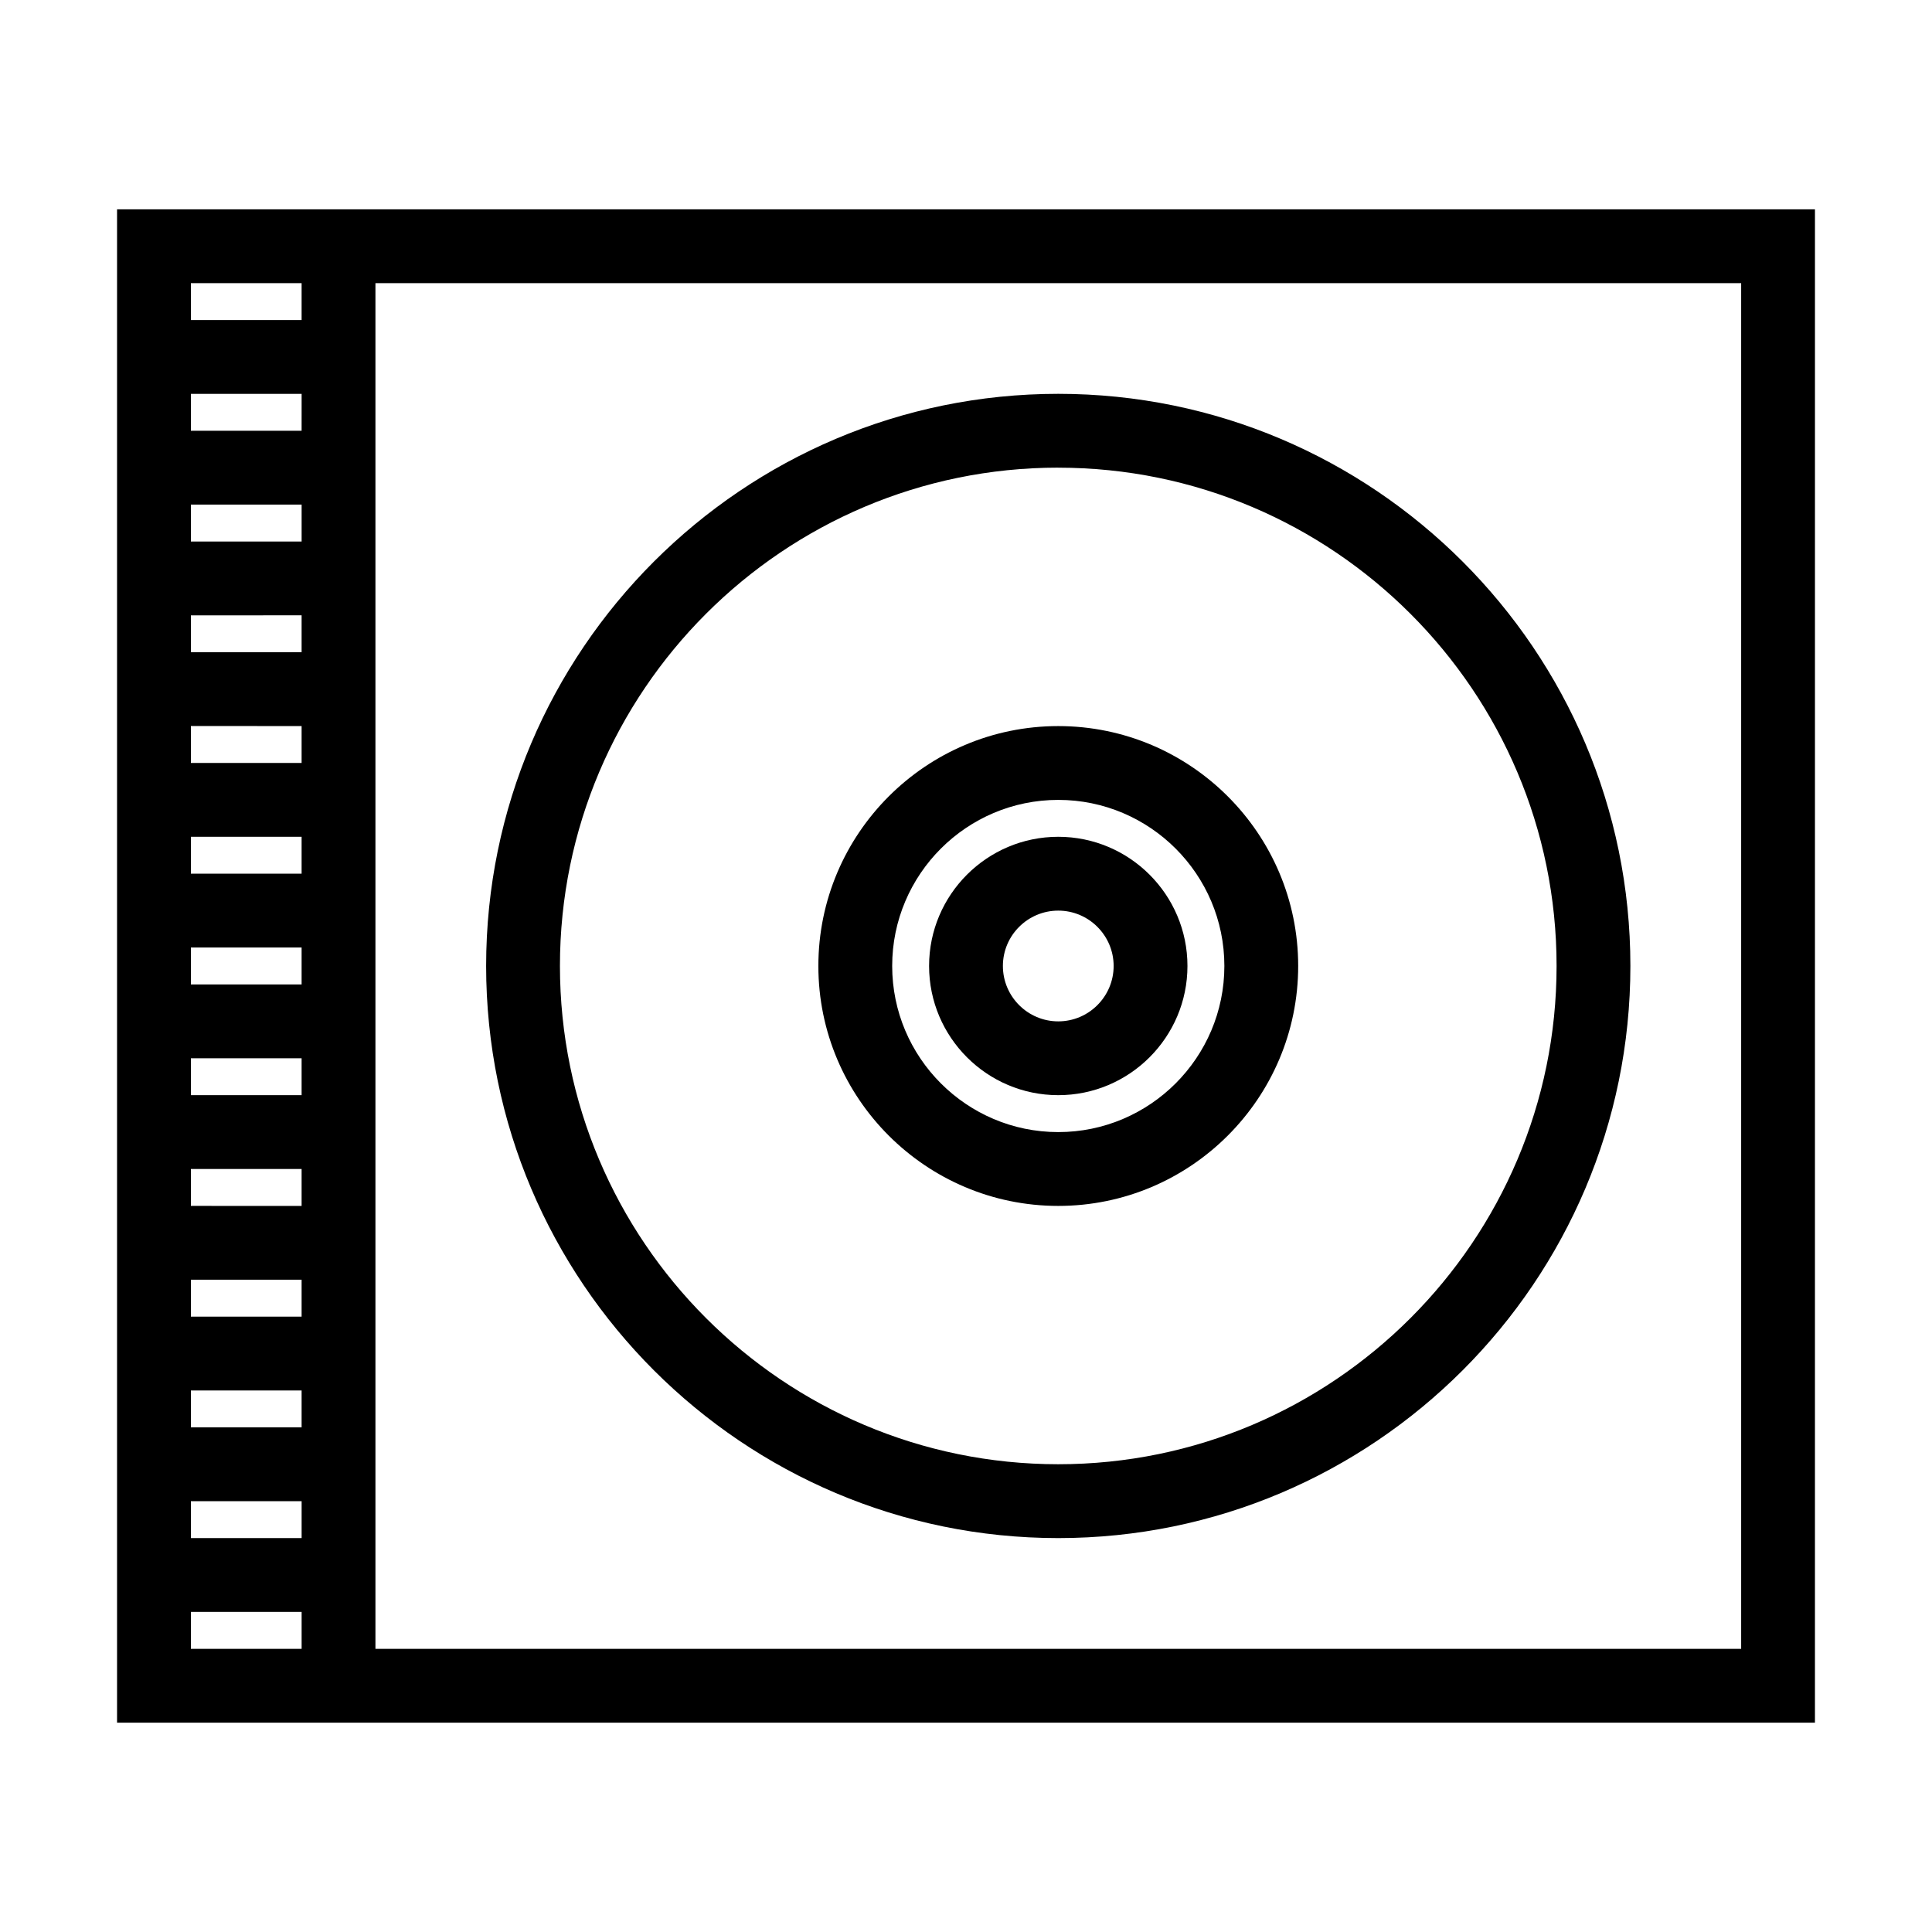
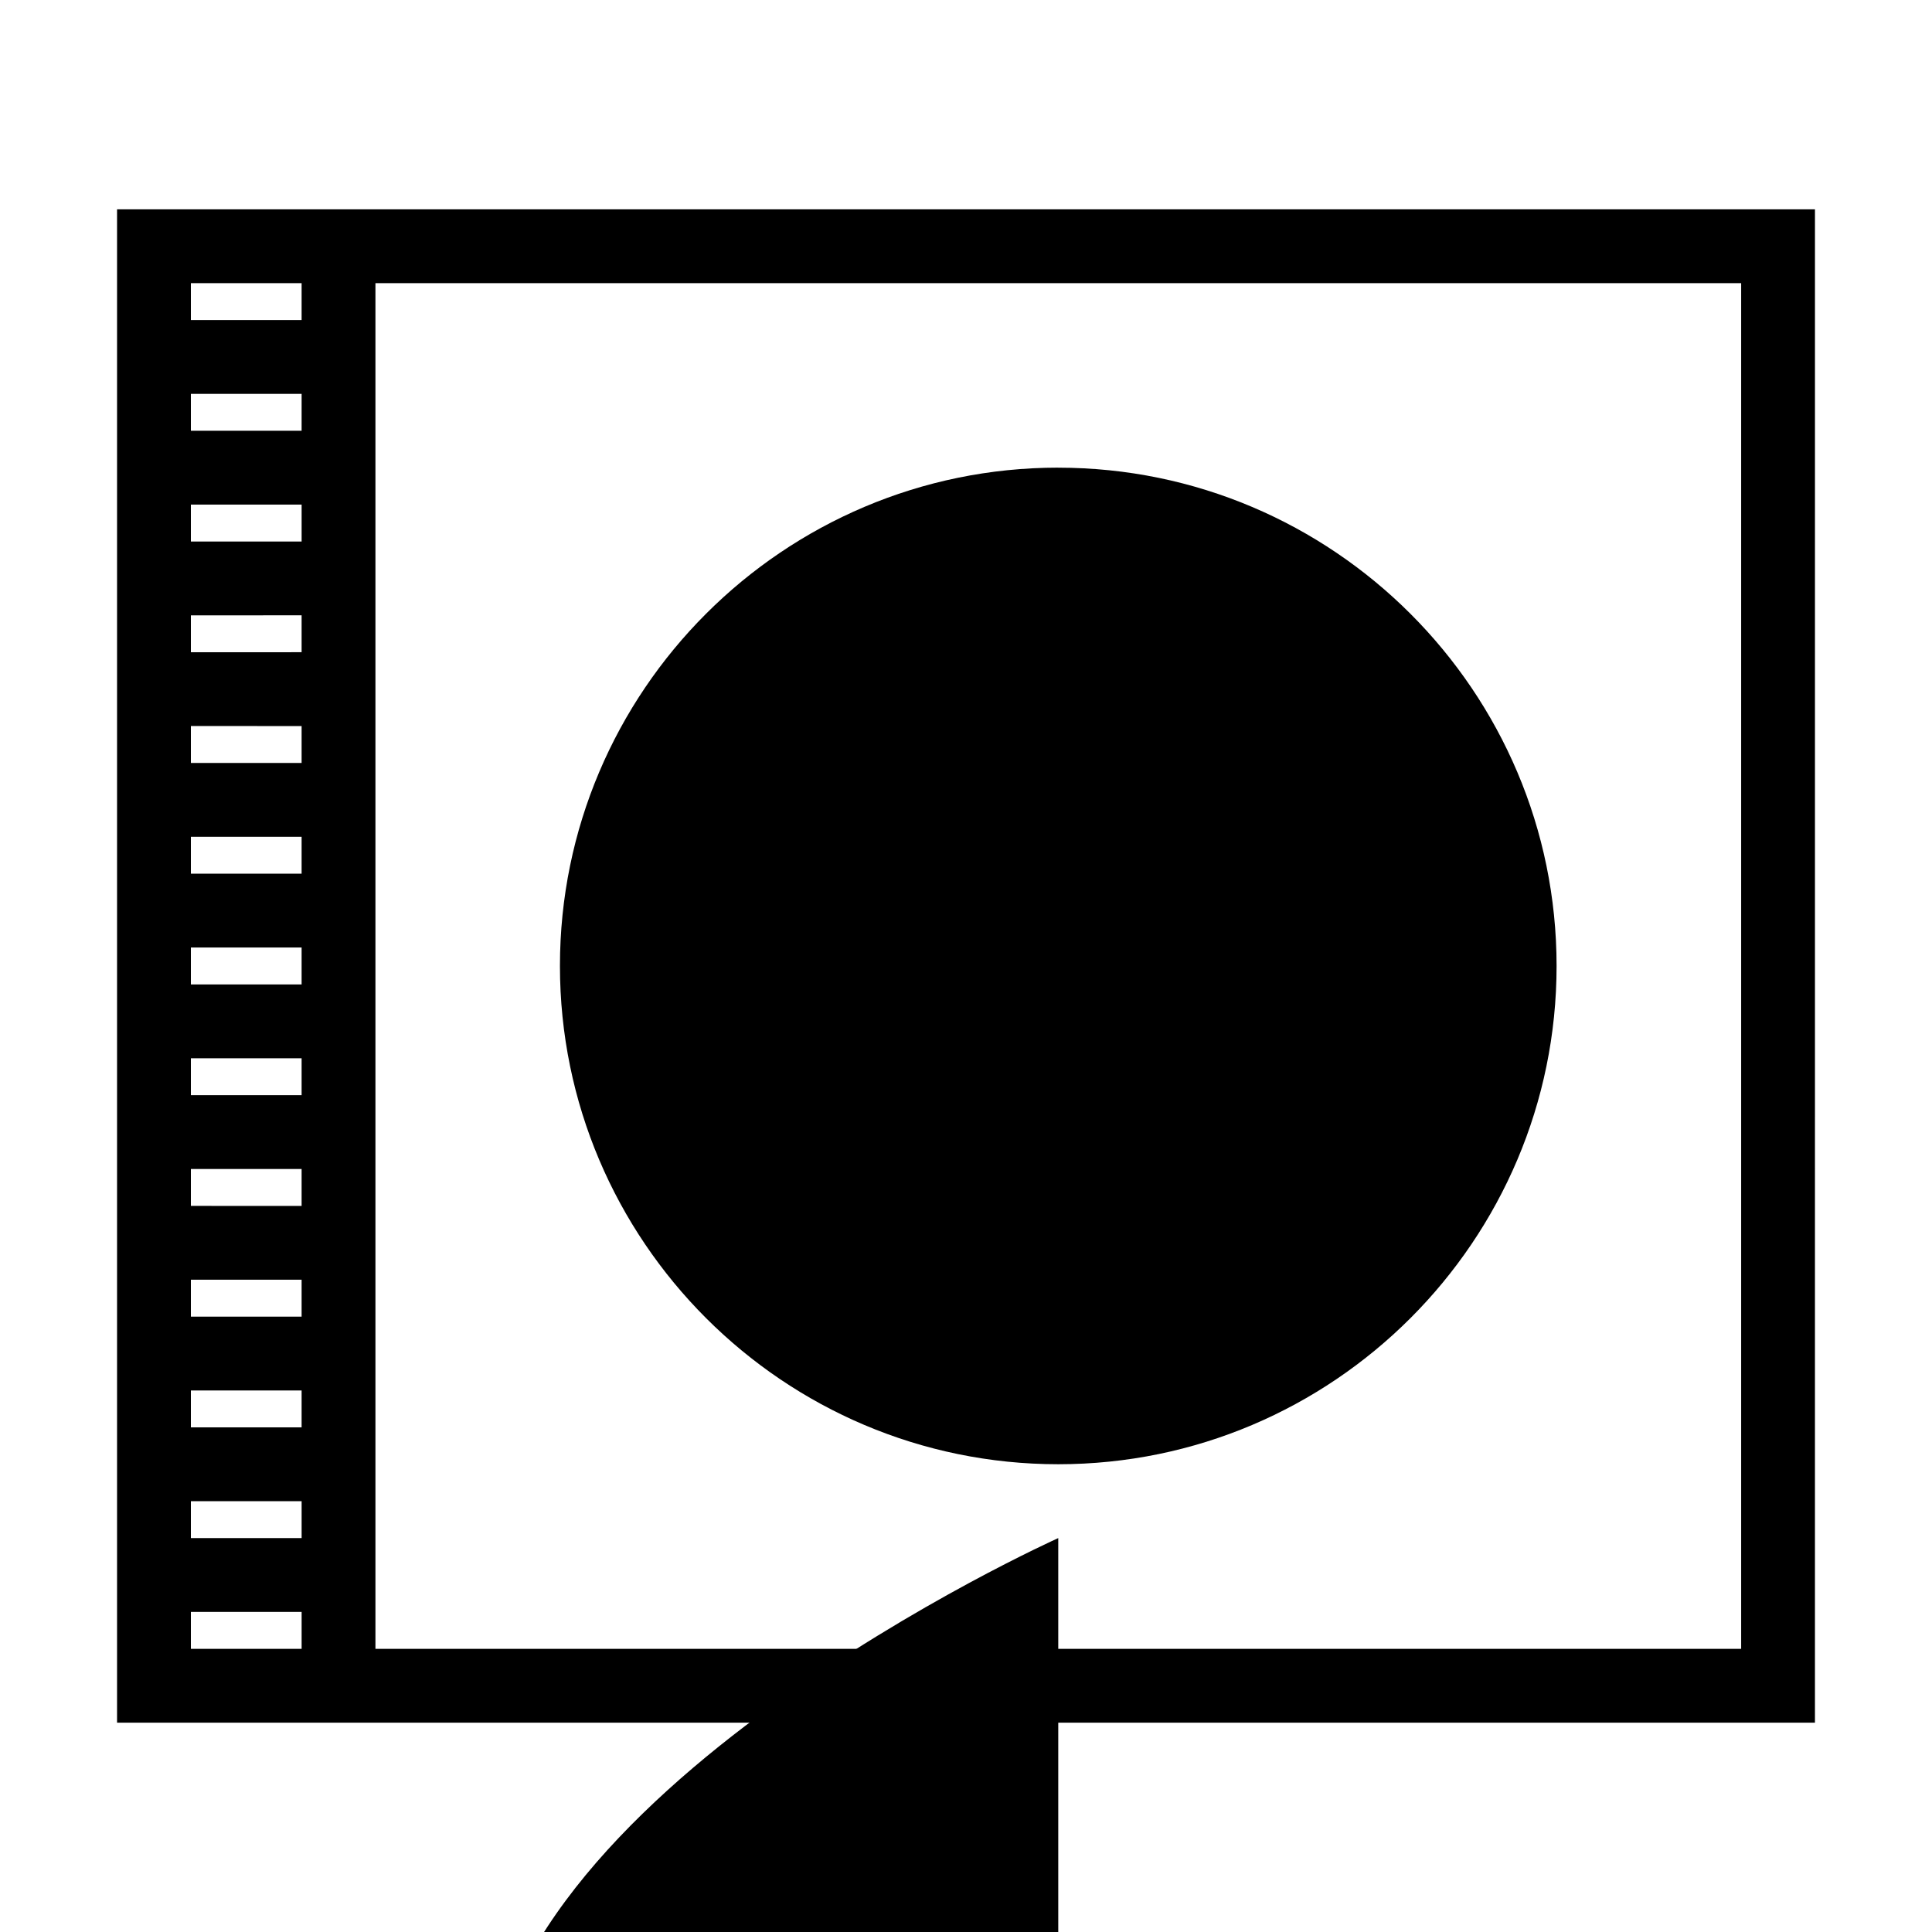
<svg xmlns="http://www.w3.org/2000/svg" fill="#000000" width="800px" height="800px" version="1.1" viewBox="144 144 512 512">
  <g>
    <path d="m175.02 199.47v401.05h449.96l0.004-401.05zm48.91 19.562v9.777h-29.344v-9.777zm0 88.035v9.777l-29.344 0.004v-9.777zm-29.344-19.562v-9.785h29.348v9.785zm29.344 48.906v9.785l-29.344-0.004v-9.785zm0 29.344v9.777l-29.344 0.004v-9.777zm0 29.344v9.785h-29.344v-9.785zm0 29.352v9.777h-29.344v-9.777zm0 29.344v9.785l-29.344-0.004v-9.785zm0 29.344v9.785h-29.344v-9.785zm0 29.348v9.785h-29.344v-9.785zm0-254.33h-29.344v-9.777h29.348zm-29.344 283.68h29.348v9.773h-29.348zm0 39.125v-9.785h29.348v9.785zm410.84 0h-361.93v-361.93h361.93v361.93z" />
-     <path d="m424.45 551.61c83.605 0 151.62-68.016 151.62-151.62 0-83.602-68.016-151.62-151.62-151.62s-151.62 68.016-151.62 151.62c0 83.609 68.016 151.62 151.62 151.62zm0-283.67c72.816 0 132.06 59.238 132.06 132.05 0 72.812-59.242 132.05-132.06 132.05s-132.06-59.242-132.06-132.06c0-72.812 59.238-132.05 132.06-132.05z" />
-     <path d="m424.45 434.23c18.879 0 34.238-15.359 34.238-34.238 0-18.879-15.359-34.234-34.238-34.234s-34.234 15.355-34.234 34.234c0 18.879 15.352 34.238 34.234 34.238zm0-48.906c8.09 0 14.676 6.586 14.676 14.672 0 8.09-6.586 14.676-14.676 14.676-8.086 0-14.672-6.586-14.672-14.676-0.004-8.09 6.582-14.672 14.672-14.672z" />
-     <path d="m424.45 463.58c35.059 0 63.582-28.527 63.582-63.586 0-35.055-28.52-63.574-63.582-63.574-35.055 0-63.574 28.52-63.574 63.574-0.008 35.062 28.52 63.586 63.574 63.586zm0-107.6c24.27 0 44.02 19.746 44.02 44.012 0 24.273-19.75 44.023-44.02 44.023s-44.012-19.75-44.012-44.023c-0.004-24.266 19.738-44.012 44.012-44.012z" />
+     <path d="m424.45 551.61s-151.62 68.016-151.62 151.62c0 83.609 68.016 151.62 151.62 151.62zm0-283.67c72.816 0 132.06 59.238 132.06 132.05 0 72.812-59.242 132.05-132.06 132.05s-132.06-59.242-132.06-132.06c0-72.812 59.238-132.05 132.06-132.05z" />
  </g>
</svg>